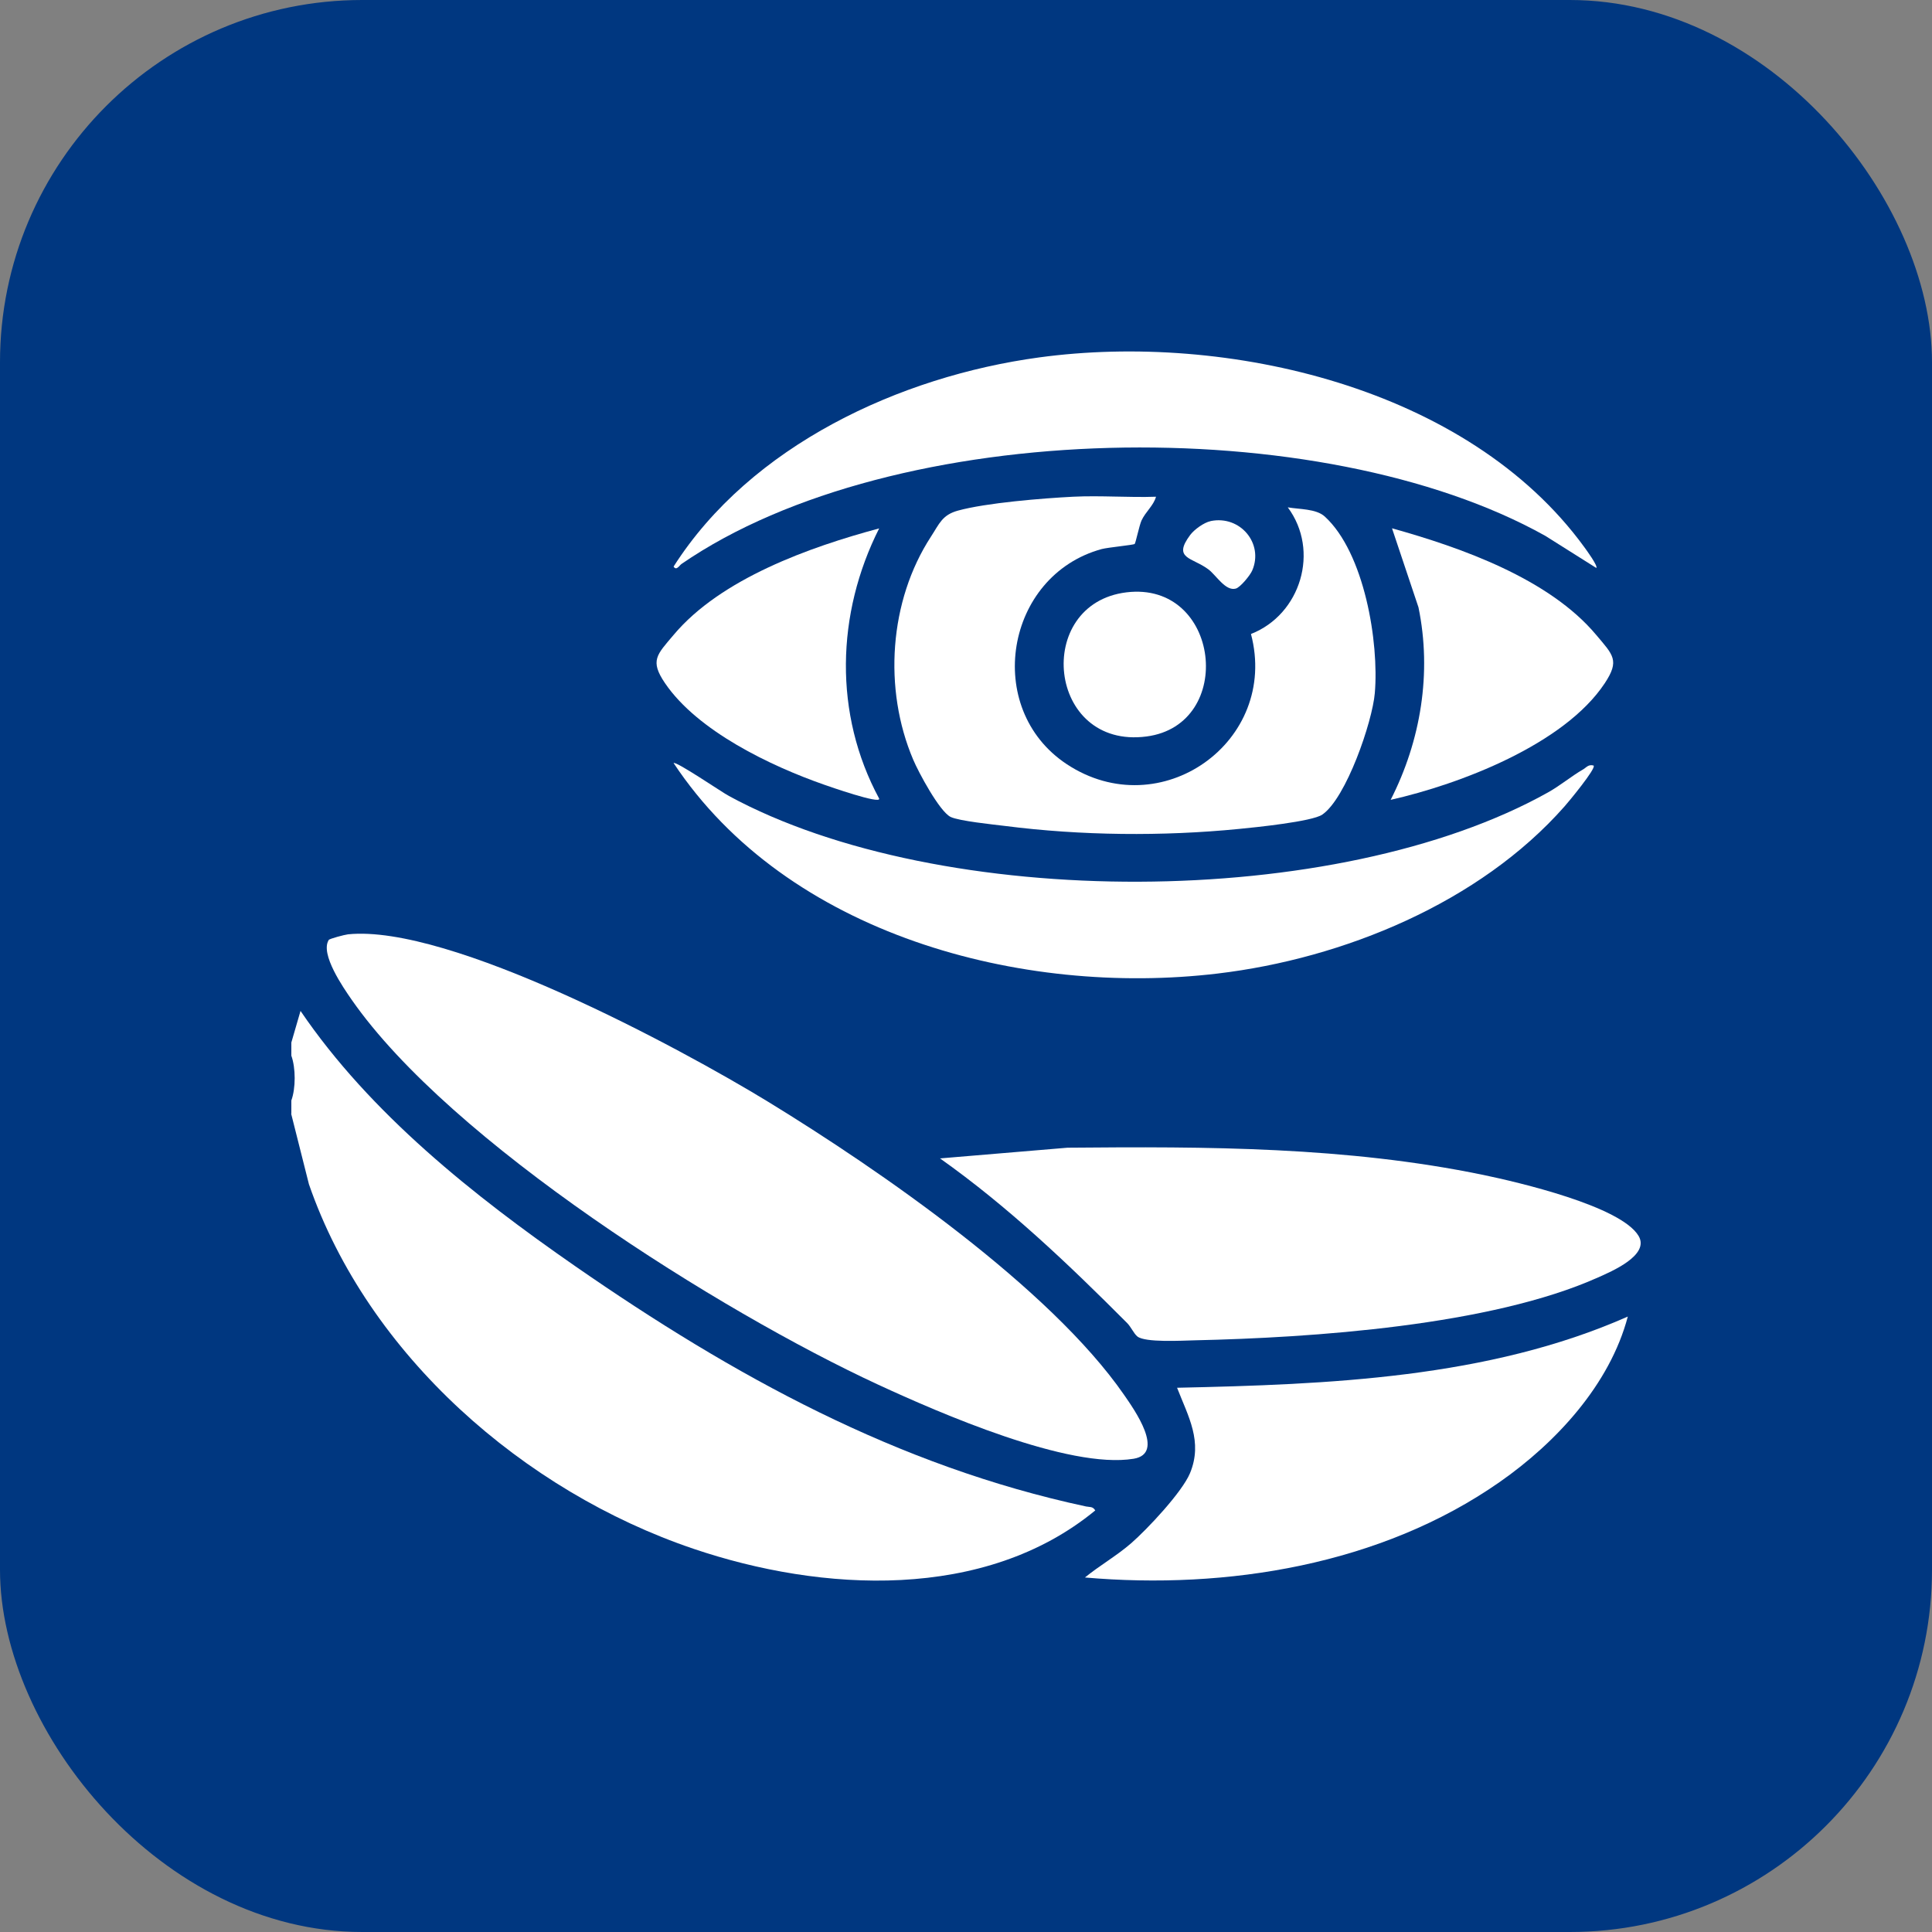
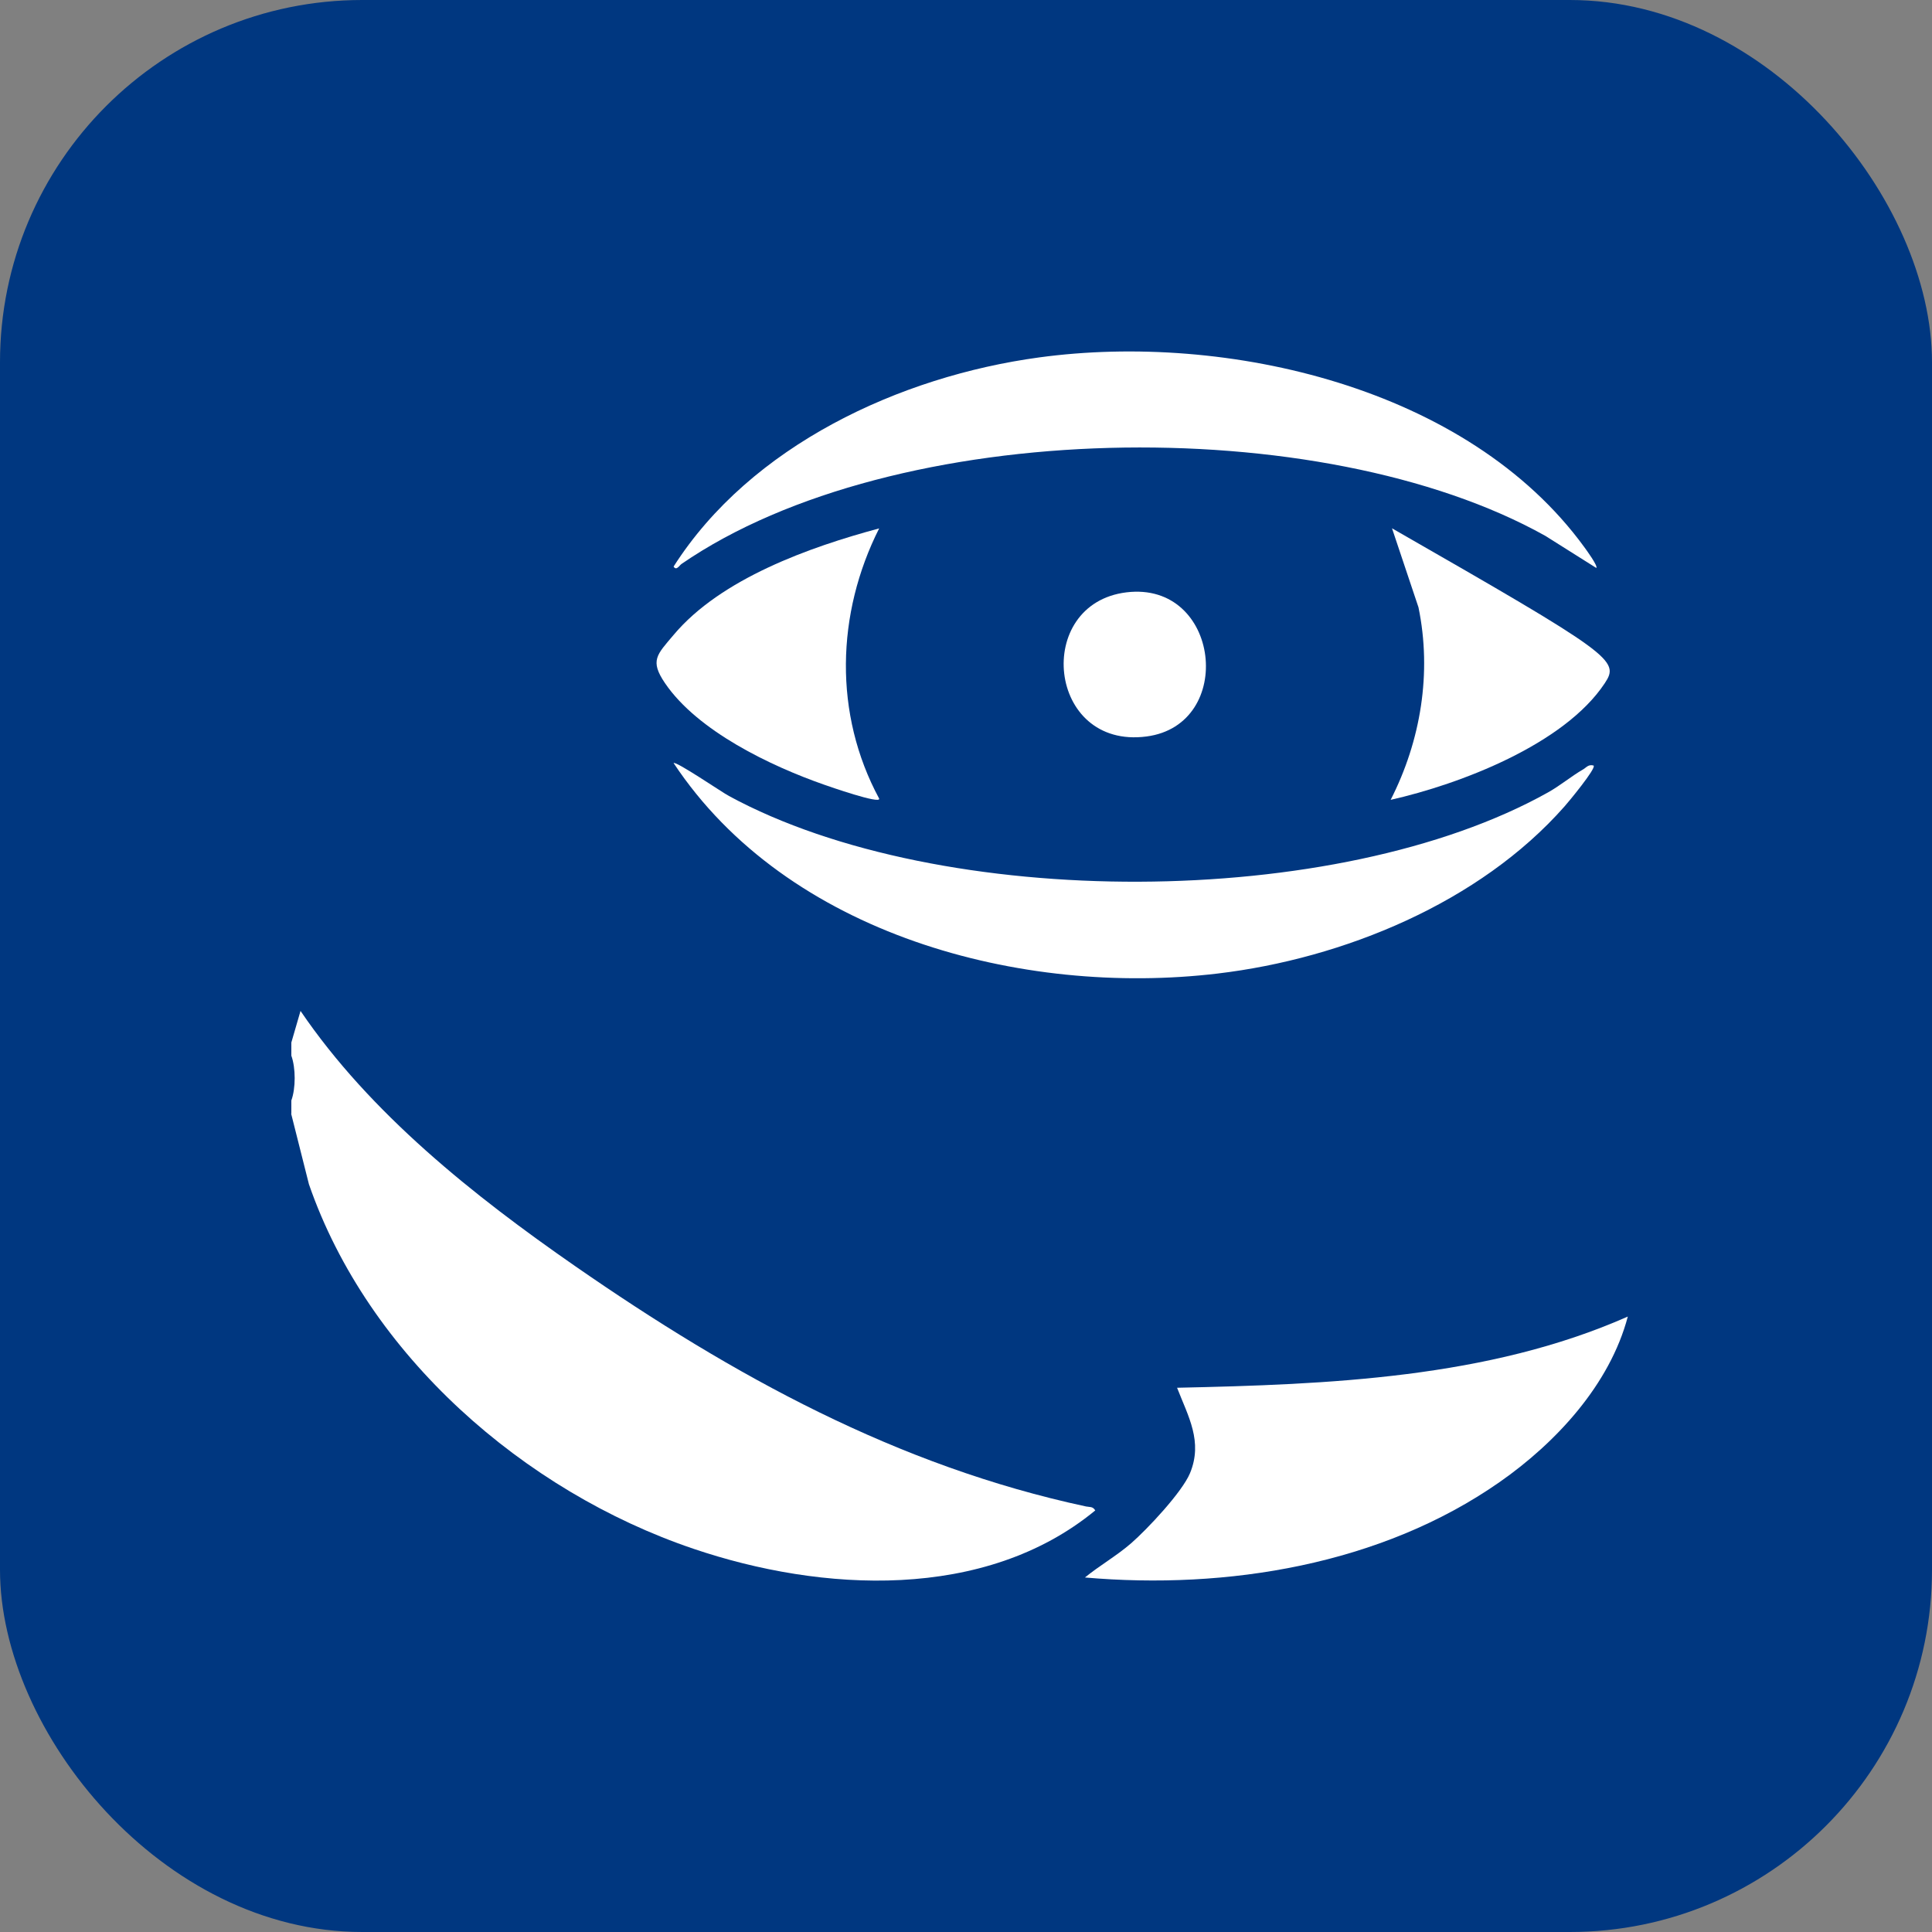
<svg xmlns="http://www.w3.org/2000/svg" width="80" height="80" viewBox="0 0 80 80" fill="none">
  <rect x="0" y="0" width="80" height="80" fill="#808080" stroke="none" />
  <rect width="80" height="80" rx="15" fill="#003780" />
  <path d="M12.064 46.112V45.568C12.248 45.06 12.248 44.228 12.064 43.712V43.168L12.444 41.86C15.332 46.112 19.62 49.516 23.816 52.428C30.352 56.96 37.14 60.7 44.972 62.38C45.12 62.412 45.248 62.368 45.352 62.544C40.784 66.304 34.032 65.936 28.704 64.128C21.696 61.752 15.24 56.116 12.792 49.036L12.056 46.116L12.064 46.112Z" fill="white" />
-   <path d="M13.608 38.924C13.644 38.868 14.272 38.704 14.412 38.688C18.612 38.264 28.1 43.356 31.816 45.628C36.44 48.456 43.476 53.324 46.544 57.756C46.964 58.364 48.264 60.188 46.94 60.404C44.252 60.844 38.9 58.508 36.372 57.34C29.816 54.308 18.664 47.3 14.556 41.388C14.224 40.908 13.244 39.5 13.612 38.924H13.608Z" fill="white" />
-   <path d="M38.916 47.968L44.204 47.524C49.968 47.472 55.764 47.48 61.424 48.652C62.844 48.948 67.12 49.94 67.852 51.18C68.32 51.976 66.728 52.648 66.172 52.896C61.72 54.892 54.34 55.392 49.456 55.5C48.936 55.512 47.416 55.6 47.096 55.34C46.948 55.22 46.832 54.944 46.672 54.784C44.228 52.332 41.752 49.972 38.92 47.964L38.916 47.968Z" fill="white" />
-   <path d="M47.868 20.568C47.764 20.94 47.44 21.184 47.268 21.552C47.176 21.752 47.024 22.492 46.984 22.524C46.932 22.568 45.892 22.664 45.616 22.736C41.624 23.832 40.696 29.34 44.168 31.64C48.048 34.208 52.976 30.708 51.8 26.252C53.864 25.444 54.66 22.804 53.324 21.008C53.792 21.092 54.496 21.06 54.856 21.388C56.496 22.888 57.108 26.592 56.928 28.7C56.828 29.884 55.744 33.052 54.752 33.732C54.328 34.02 51.972 34.26 51.308 34.324C48.14 34.636 44.764 34.604 41.608 34.2C41.12 34.14 39.712 33.996 39.364 33.828C38.904 33.604 38.028 31.968 37.812 31.452C36.572 28.536 36.812 24.884 38.552 22.216C38.896 21.688 39.012 21.324 39.664 21.144C40.84 20.82 43.176 20.632 44.44 20.568C45.58 20.512 46.736 20.608 47.876 20.568H47.868Z" fill="white" />
  <path d="M44.92 65.324C45.532 64.824 46.232 64.428 46.832 63.908C47.5 63.328 48.948 61.788 49.276 61C49.816 59.692 49.204 58.656 48.74 57.464C54.984 57.328 61.624 57.072 67.404 54.516C66.66 57.332 64.436 59.736 62.092 61.372C57.188 64.796 50.808 65.836 44.92 65.32V65.324Z" fill="white" />
  <path d="M66.096 23.516L63.988 22.188C54.708 17 37.048 17.276 28.22 23.352C28.132 23.412 28.008 23.648 27.892 23.46C31.088 18.448 37.256 15.584 43.028 14.8C50.796 13.744 60.776 16.028 65.6 22.652C65.688 22.772 66.176 23.44 66.1 23.516H66.096Z" fill="white" />
  <path d="M65.988 31.704C66.104 31.812 64.932 33.228 64.784 33.392C61.268 37.38 55.632 39.692 50.42 40.312C42.288 41.28 32.596 38.696 27.892 31.596C27.992 31.508 29.904 32.812 30.184 32.96C38.976 37.736 55.364 37.7 64.1 32.812C64.608 32.528 65.072 32.136 65.552 31.86C65.696 31.776 65.768 31.64 65.992 31.7L65.988 31.704Z" fill="white" />
-   <path d="M57.584 33.12C58.832 30.672 59.296 27.86 58.736 25.148L57.64 21.876C60.496 22.672 64.148 23.96 66.1 26.296C66.796 27.124 67.076 27.344 66.452 28.288C64.772 30.828 60.452 32.472 57.584 33.12Z" fill="white" />
+   <path d="M57.584 33.12C58.832 30.672 59.296 27.86 58.736 25.148L57.64 21.876C66.796 27.124 67.076 27.344 66.452 28.288C64.772 30.828 60.452 32.472 57.584 33.12Z" fill="white" />
  <path d="M36.404 21.88C34.624 25.408 34.512 29.564 36.404 33.068C36.484 33.32 34.296 32.552 34.136 32.496C31.916 31.72 28.888 30.276 27.536 28.288C26.9 27.352 27.2 27.112 27.888 26.296C29.844 23.96 33.54 22.648 36.404 21.88Z" fill="white" />
  <path d="M46.64 24.528C50.532 24.052 51.184 30.008 47.476 30.496C43.36 31.036 42.78 25.004 46.64 24.528Z" fill="white" />
-   <path d="M50.132 21.576C51.348 21.328 52.336 22.5 51.852 23.623C51.768 23.82 51.36 24.32 51.172 24.372C50.748 24.491 50.36 23.82 50.04 23.579C49.368 23.072 48.54 23.148 49.284 22.151C49.452 21.927 49.852 21.636 50.128 21.579L50.132 21.576Z" fill="white" />
</svg>